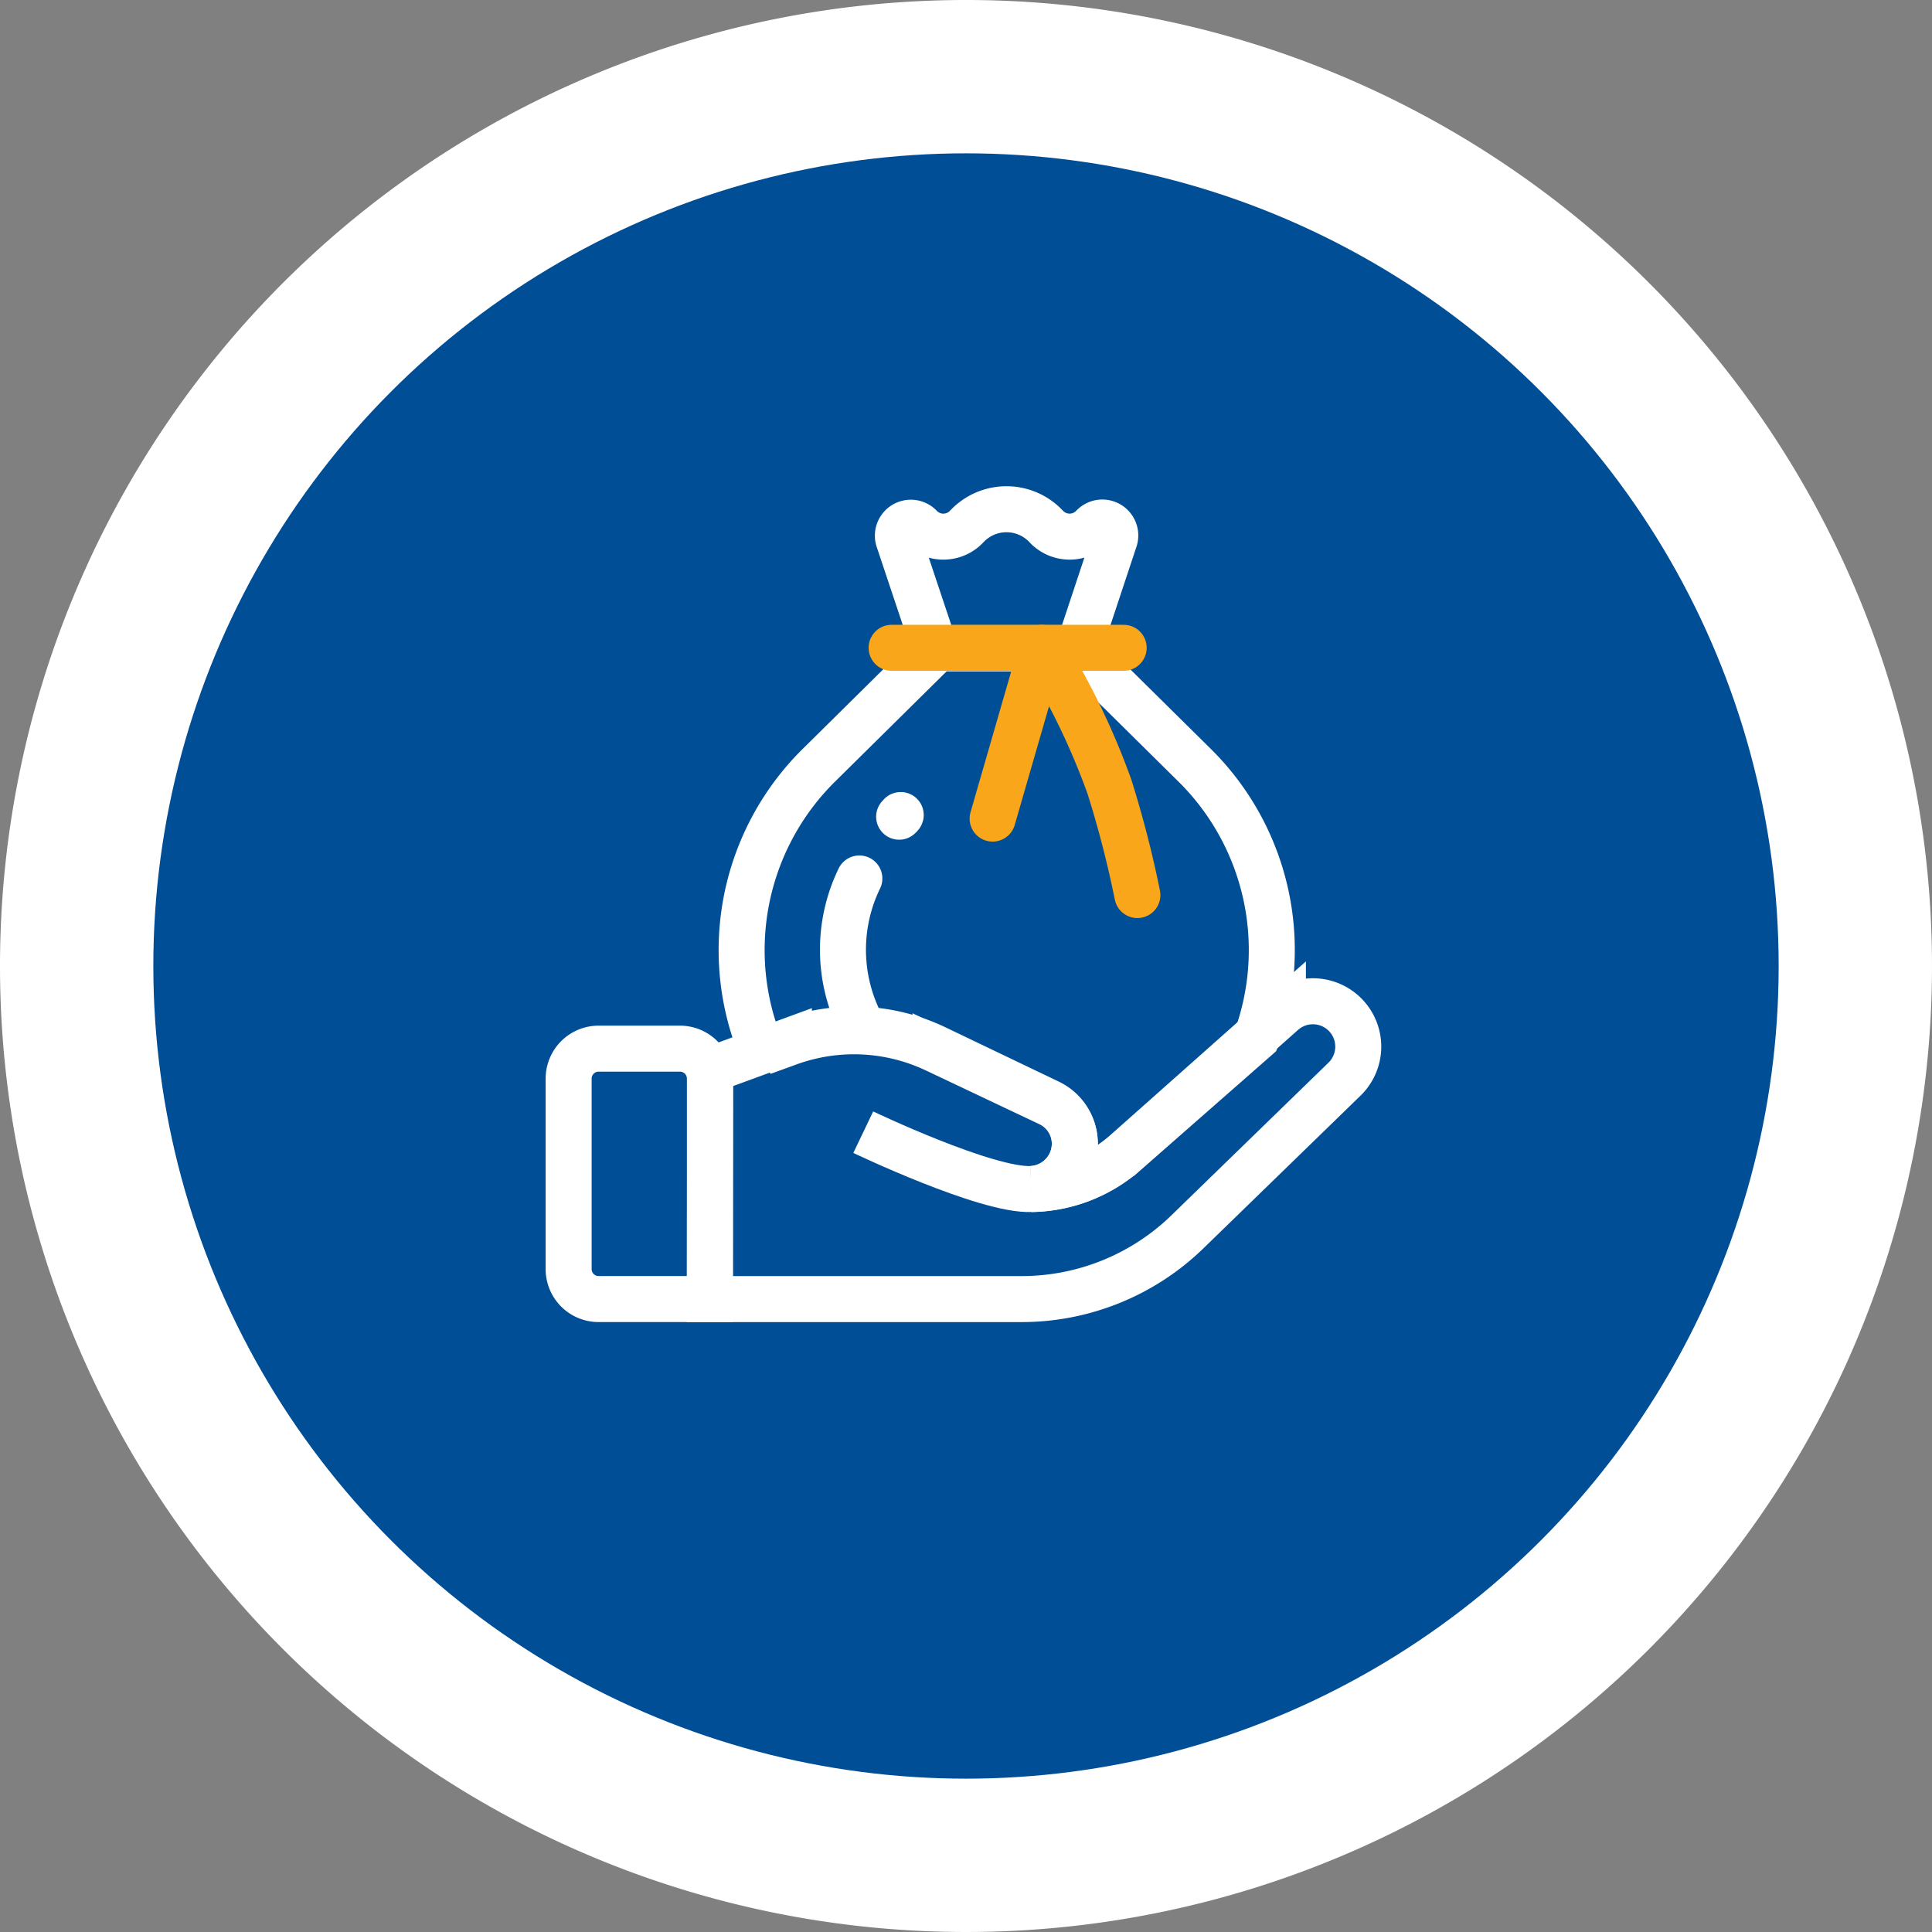
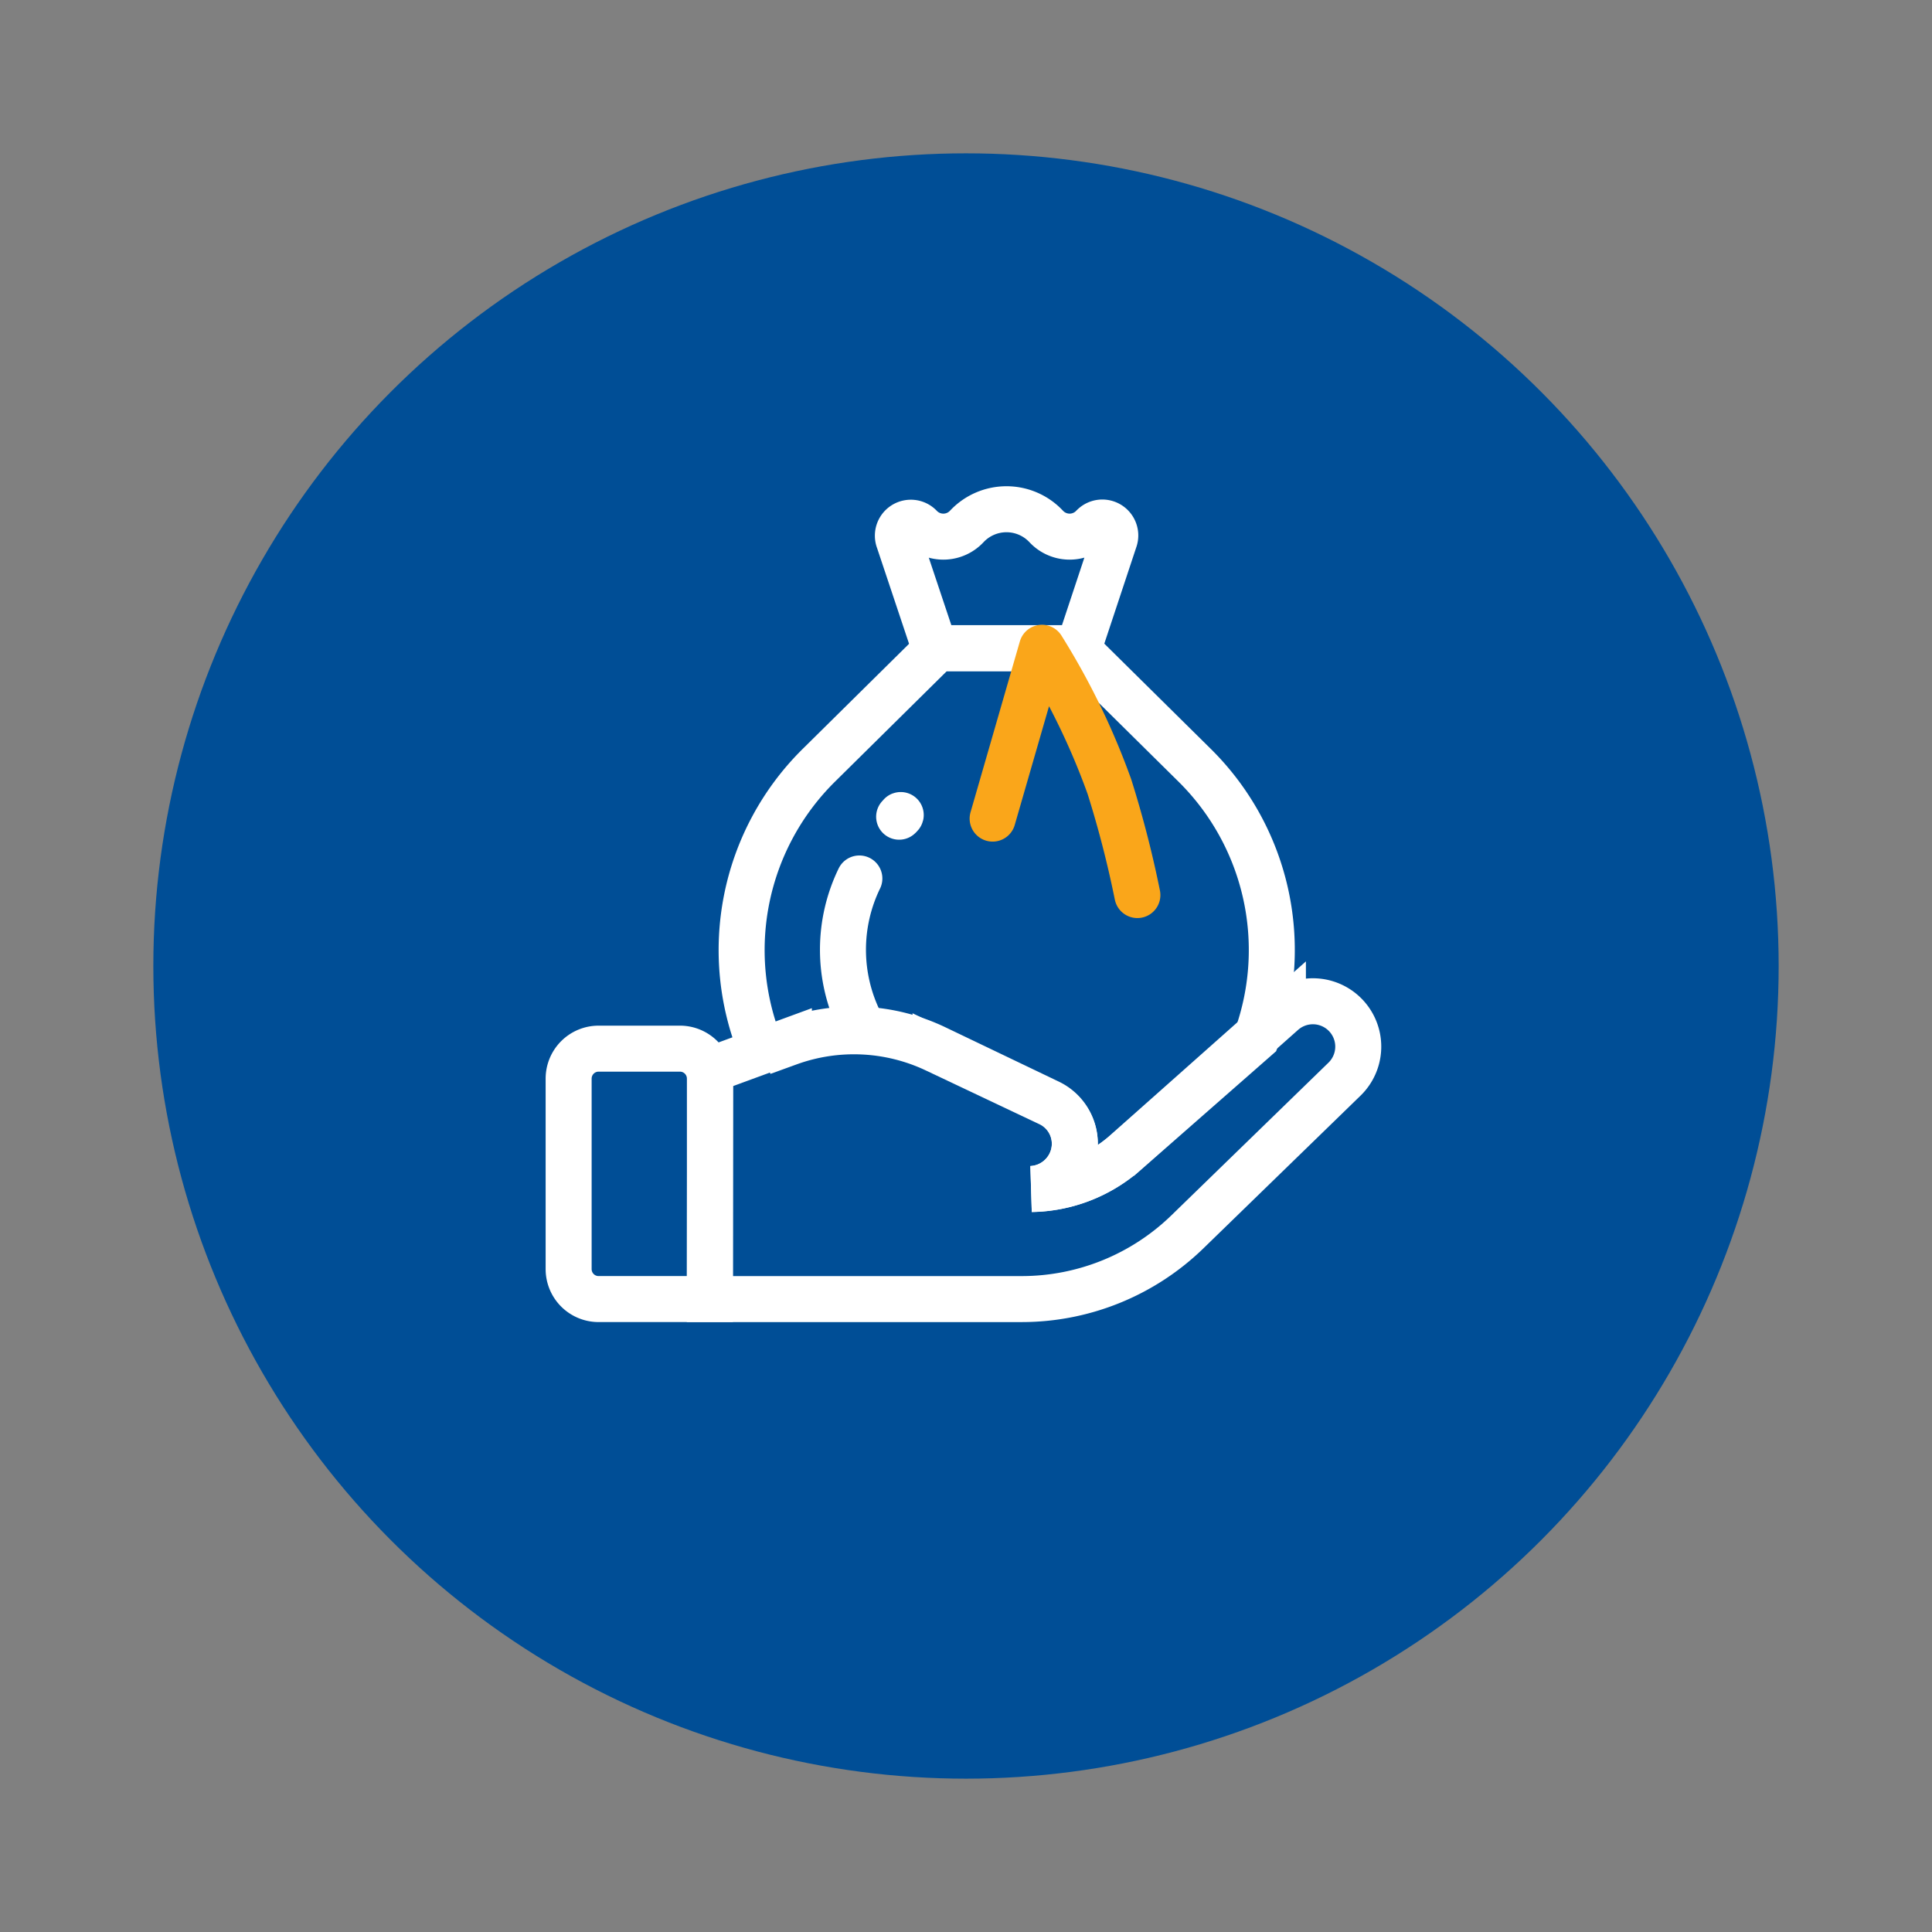
<svg xmlns="http://www.w3.org/2000/svg" width="126" height="126" viewBox="0 0 126 126">
  <rect x="0" y="0" width="126" height="126" fill="#808080" stroke="none" />
  <g id="Group_31958" data-name="Group 31958" transform="translate(-1460.265 -1049.265)">
-     <path id="Path_21558" data-name="Path 21558" d="M63,0A63,63,0,1,1,0,63,63,63,0,0,1,63,0Z" transform="translate(1460.265 1049.265)" fill="#fff" />
    <g id="Group_31882" data-name="Group 31882" transform="translate(1 1)">
      <circle id="Ellipse_730" data-name="Ellipse 730" cx="53" cy="53" r="53" transform="translate(1469.265 1058.265)" fill="#004e96" />
      <g id="Group_31959" data-name="Group 31959" transform="translate(743.404 810.018)">
        <g id="Group_31696" data-name="Group 31696" transform="translate(752.942 271.458)">
          <g id="Group_31695" data-name="Group 31695" transform="translate(11.286 0)">
            <path id="Path_30905" data-name="Path 30905" d="M974.258,273.476l-2.337,7.046h-9.377l-2.348-7.03a.845.845,0,0,1,1.382-.909,2.087,2.087,0,0,0,3.05,0h0a3.55,3.55,0,0,1,5.185,0,2.087,2.087,0,0,0,3.05,0h0l.014-.013A.844.844,0,0,1,974.258,273.476Z" transform="translate(-949.947 -271.458)" fill="none" stroke="#fff" stroke-width="3" />
            <path id="Path_30906" data-name="Path 30906" d="M896.314,379.49l-8.549,7.5a9.519,9.519,0,0,1-6.13,2.356,2.972,2.972,0,0,0,2.691-2.042,2.927,2.927,0,0,0-1.553-3.547l-7.392-3.5a12.446,12.446,0,0,0-9.563-.448l-1.717.623a16.943,16.943,0,0,1,3.7-18.747l7.7-7.609h9.05l7.7,7.609A16.941,16.941,0,0,1,896.314,379.49Z" transform="translate(-862.735 -345.016)" fill="none" stroke="#fff" stroke-width="3" />
-             <line id="Line_512" data-name="Line 512" x2="15.134" transform="translate(9.782 9.037)" fill="none" stroke="#faa61a" stroke-linecap="round" stroke-width="3" />
            <path id="Path_30912" data-name="Path 30912" d="M778.525,290.956l3.217-11.14a46.942,46.942,0,0,1,4.4,9.058,69.085,69.085,0,0,1,1.823,7.068" transform="translate(-762.155 -270.78)" fill="none" stroke="#faa61a" stroke-linecap="round" stroke-linejoin="round" stroke-width="3" />
          </g>
          <path id="Path_30907" data-name="Path 30907" d="M884.34,582.95l-10.252,9.964a15.516,15.516,0,0,1-10.812,4.388H842.94l.021-14.94,3.417-1.255,1.717-.63a12.314,12.314,0,0,1,9.563.453l7.392,3.541a2.974,2.974,0,0,1-1.138,5.655,9.457,9.457,0,0,0,6.13-2.384l8.549-7.593,1.723-1.531a2.958,2.958,0,0,1,4.026,4.332Z" transform="translate(-833.727 -545.79)" fill="none" stroke="#fff" stroke-width="3" />
          <path id="Path_30908" data-name="Path 30908" d="M762.2,607.459h-5.3a1.955,1.955,0,0,0-1.954,1.954v12.424a1.954,1.954,0,0,0,1.954,1.954h7.259V609.413A1.955,1.955,0,0,0,762.2,607.459Z" transform="translate(-754.942 -572.28)" fill="none" stroke="#fff" stroke-width="3" />
        </g>
-         <path id="Path_30909" data-name="Path 30909" d="M938.5,659.5s8.029,3.839,10.967,3.707" transform="translate(-166.34 -347.415)" fill="none" stroke="#fff" stroke-width="3" />
        <path id="Path_30911" data-name="Path 30911" d="M-7002.908-9663.29a10.629,10.629,0,0,1,0-9.292" transform="translate(7774.814 9968.121)" fill="none" stroke="#fff" stroke-linecap="round" stroke-width="3" />
        <path id="Path_30913" data-name="Path 30913" d="M-7002.588-9673.3c-.01.011.135-.125.1-.111" transform="translate(7777.088 9964.811)" fill="none" stroke="#fff" stroke-linecap="round" stroke-width="3" />
      </g>
    </g>
  </g>
</svg>